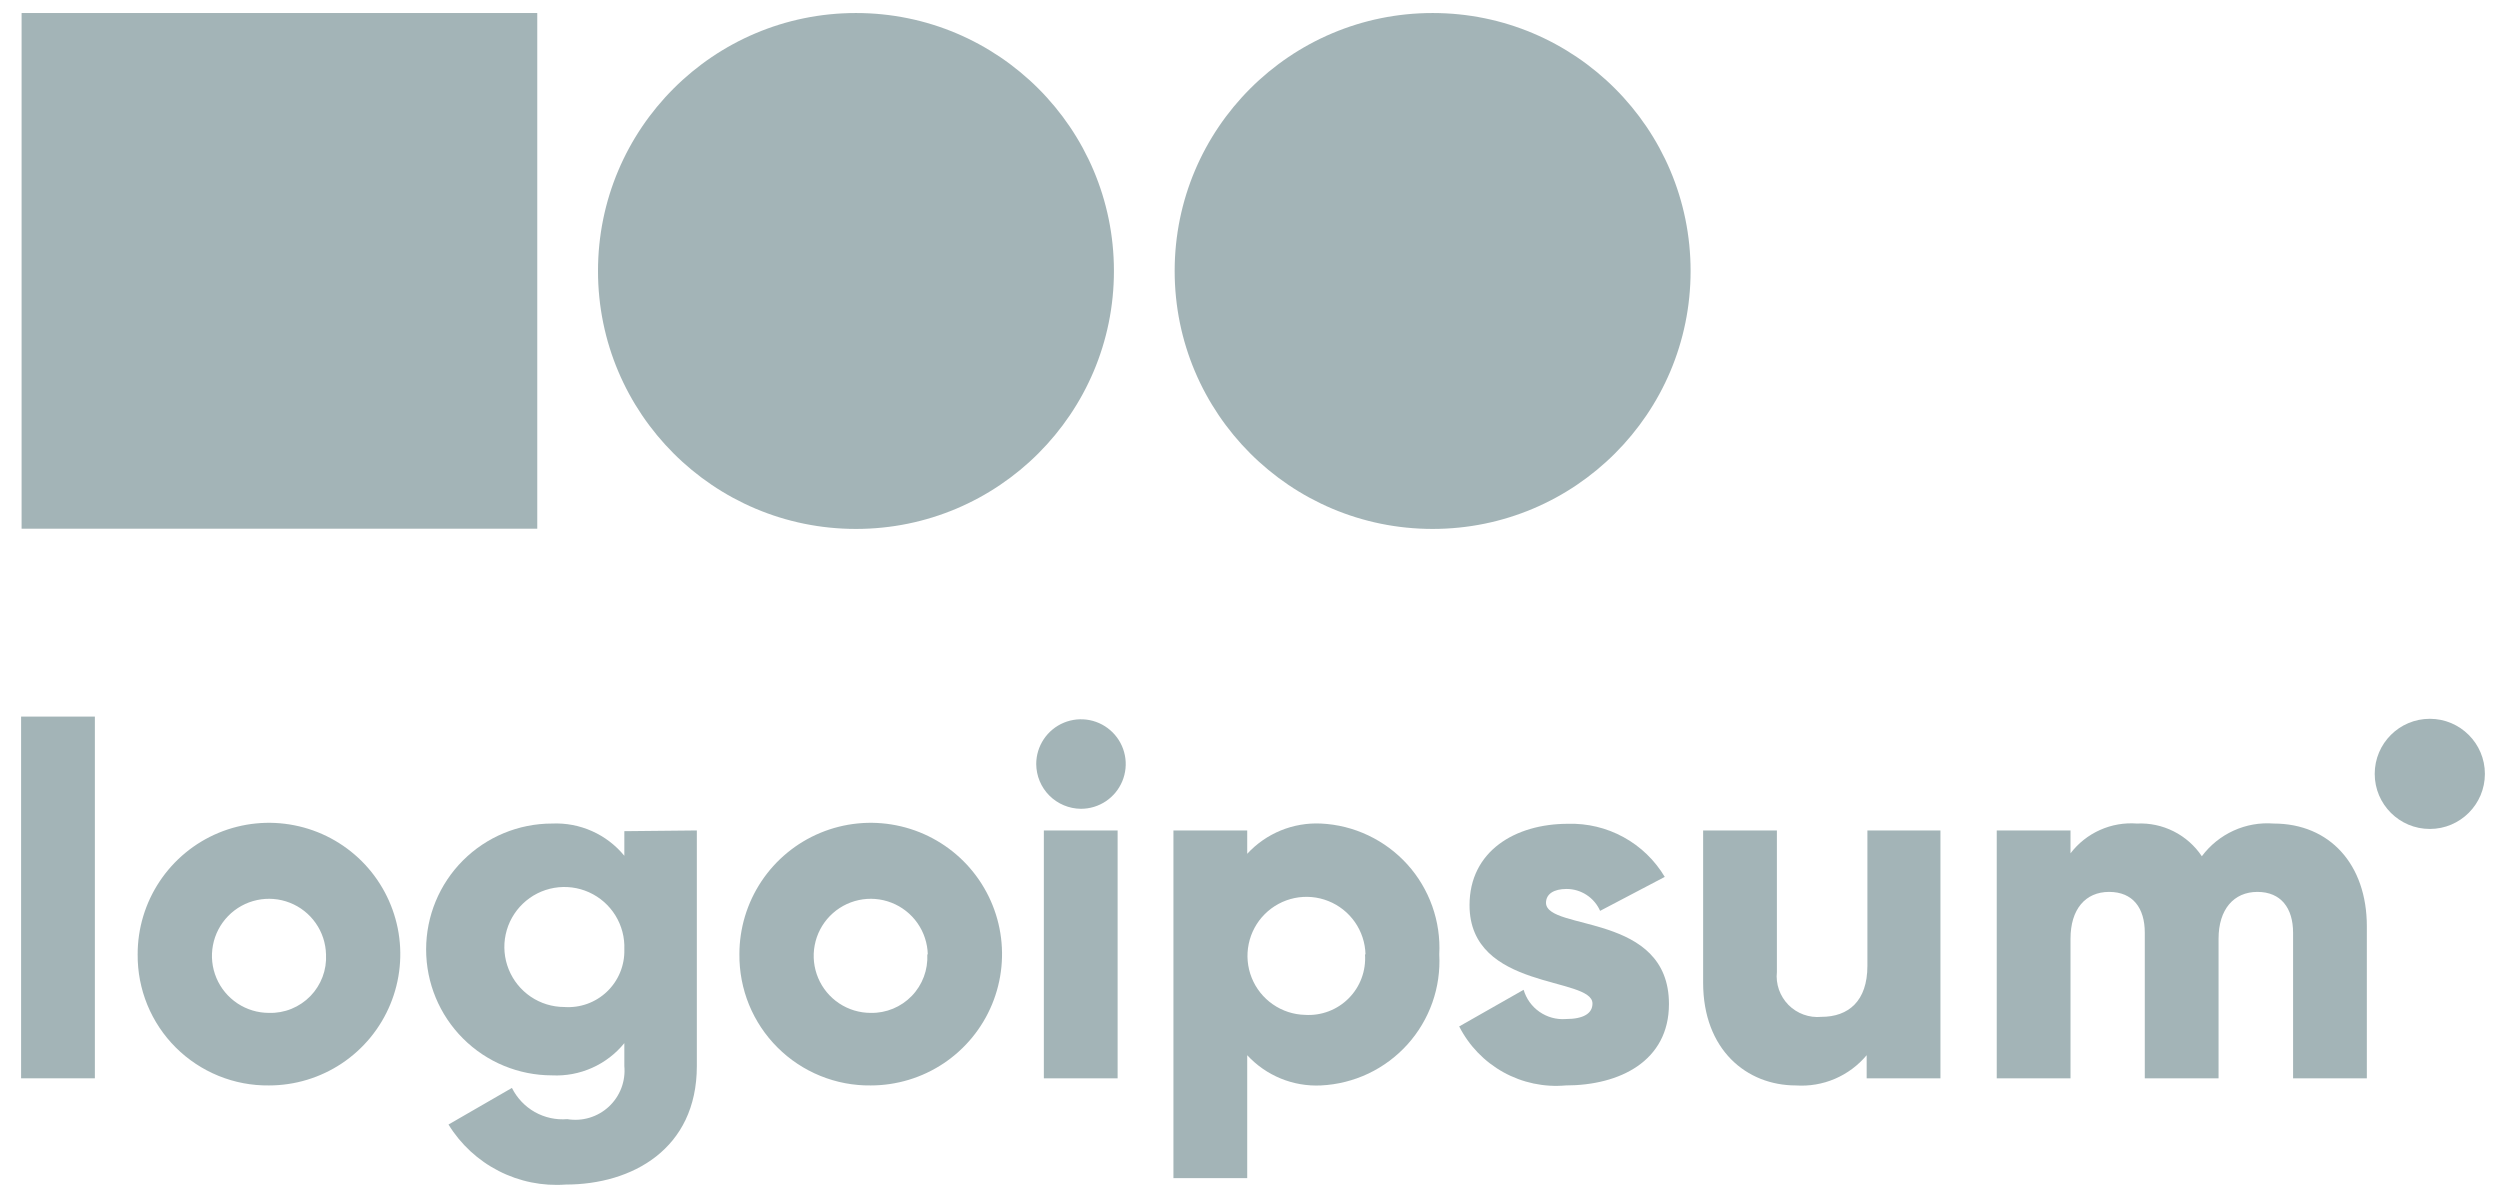
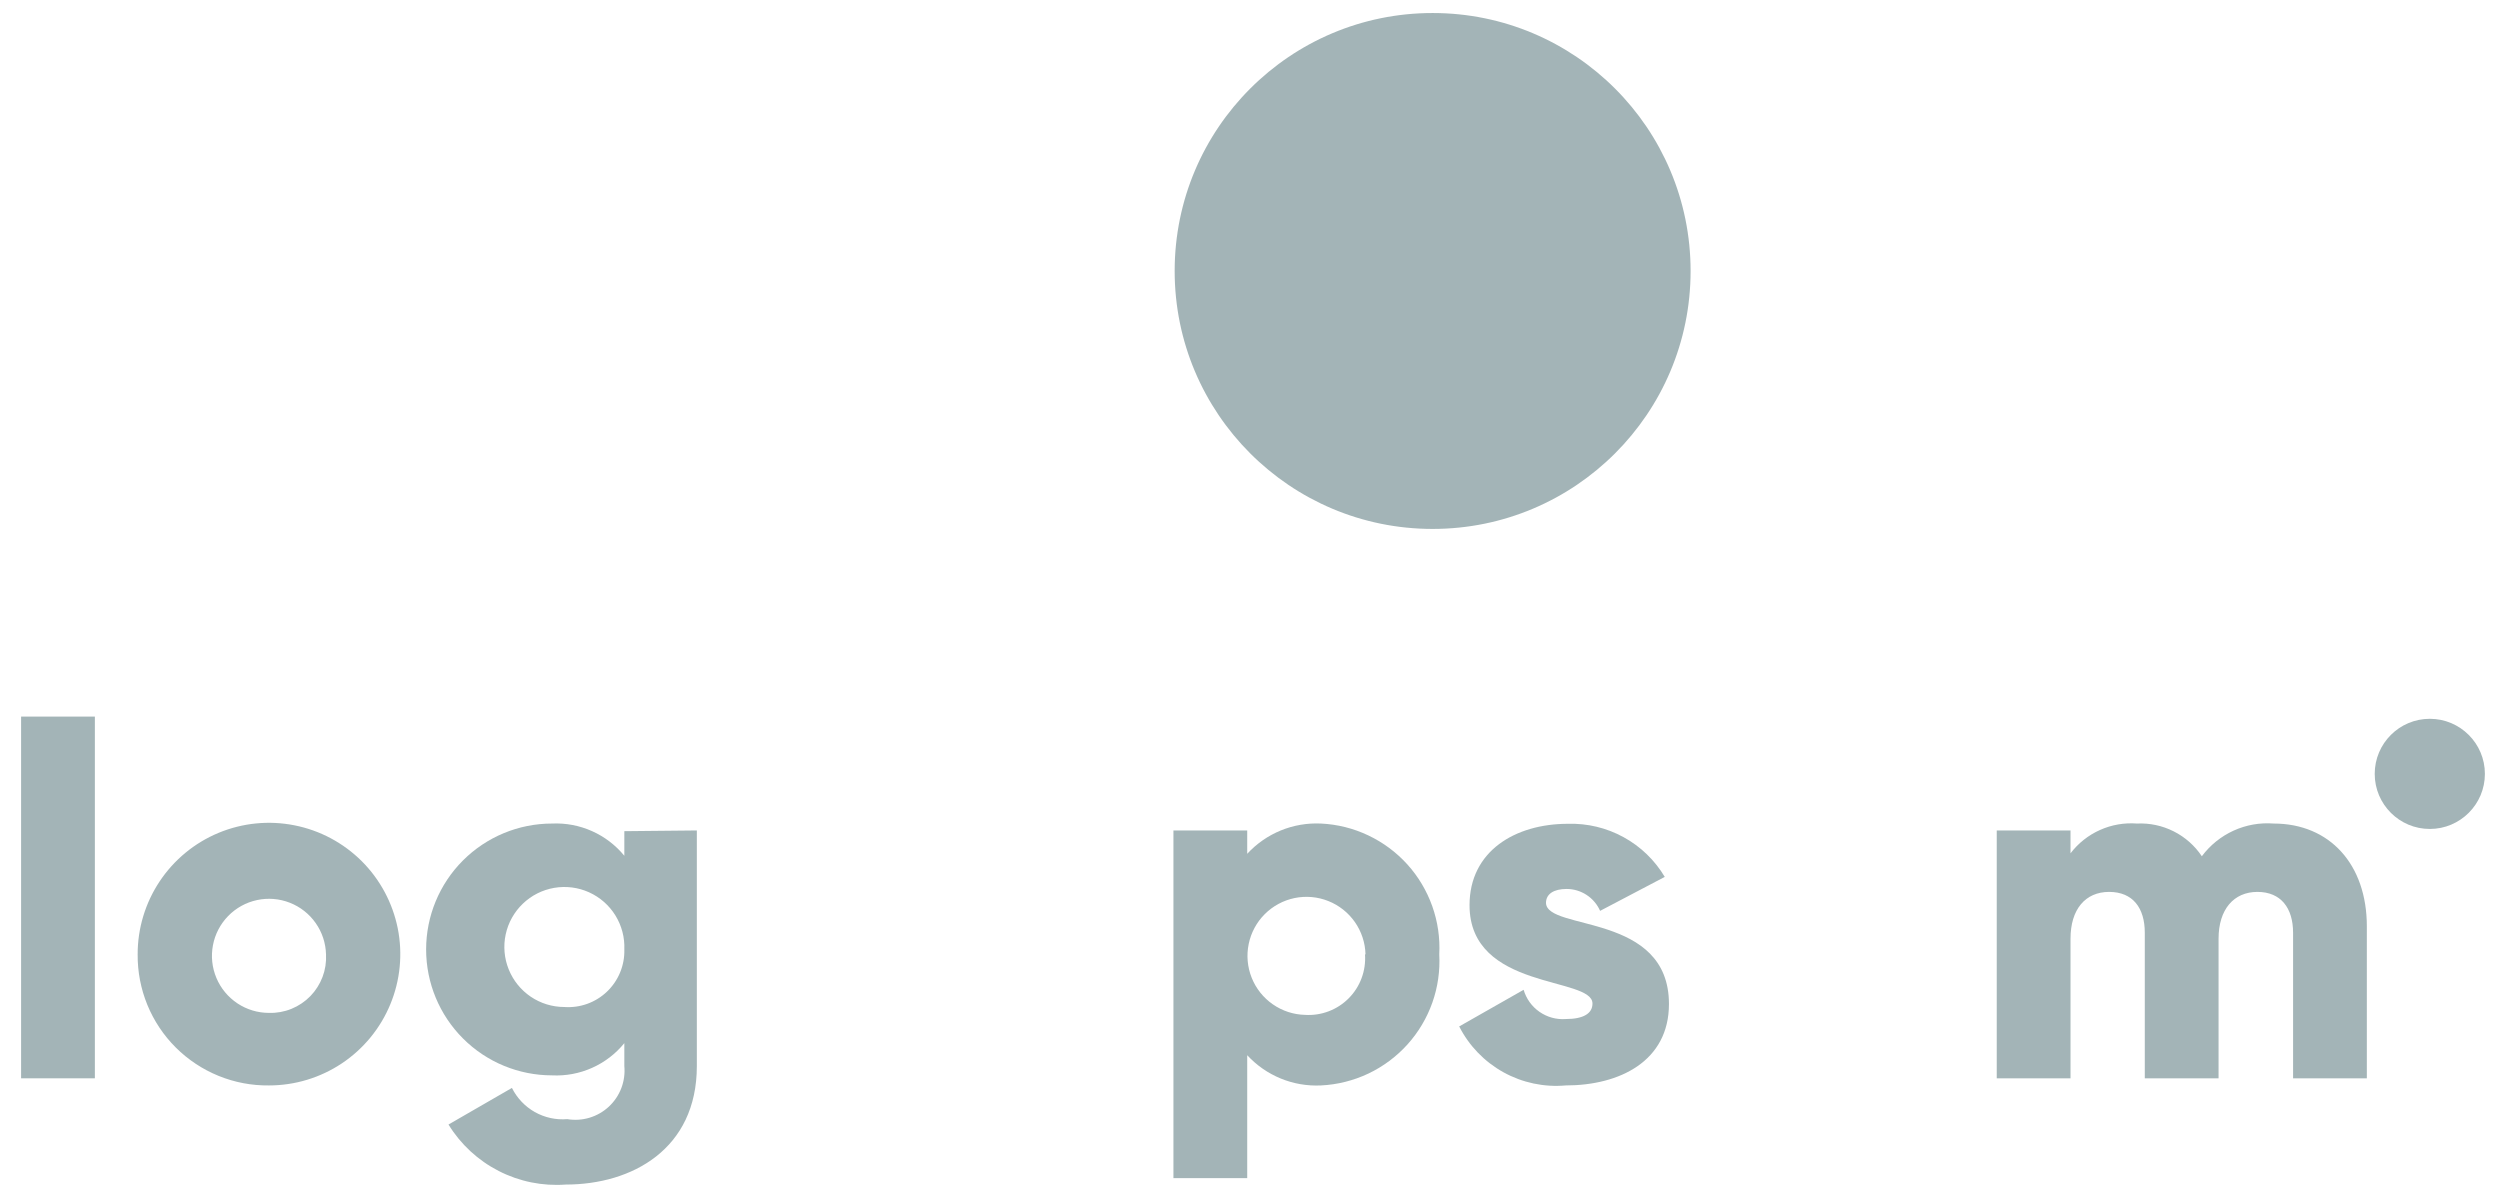
<svg xmlns="http://www.w3.org/2000/svg" width="96" height="46" viewBox="0 0 96 46" fill="none">
  <g opacity="0.5">
    <path d="M0.81 27.517H3.643V41.407H0.81V27.517Z" fill="#486A6F" />
    <path d="M5.286 36.648C5.284 35.65 5.578 34.674 6.131 33.844C6.684 33.013 7.471 32.365 8.392 31.982C9.314 31.599 10.328 31.498 11.307 31.692C12.285 31.885 13.185 32.365 13.891 33.069C14.597 33.774 15.078 34.673 15.274 35.651C15.469 36.63 15.37 37.644 14.988 38.566C14.607 39.488 13.961 40.276 13.131 40.831C12.302 41.385 11.326 41.681 10.329 41.681C9.665 41.689 9.007 41.564 8.392 41.313C7.778 41.063 7.219 40.693 6.749 40.224C6.28 39.756 5.908 39.198 5.657 38.584C5.406 37.969 5.28 37.311 5.286 36.648ZM12.519 36.648C12.508 36.217 12.37 35.799 12.123 35.447C11.876 35.094 11.53 34.822 11.129 34.665C10.727 34.508 10.289 34.472 9.868 34.563C9.446 34.654 9.061 34.867 8.761 35.175C8.46 35.484 8.257 35.874 8.177 36.298C8.097 36.721 8.143 37.158 8.311 37.556C8.478 37.953 8.759 38.291 9.118 38.53C9.477 38.768 9.898 38.895 10.329 38.895C10.623 38.904 10.917 38.851 11.19 38.74C11.463 38.629 11.711 38.463 11.917 38.252C12.122 38.041 12.282 37.789 12.386 37.513C12.49 37.237 12.535 36.942 12.519 36.648Z" fill="#486A6F" />
    <path d="M26.759 31.889V40.935C26.759 44.136 24.257 45.487 21.726 45.487C20.837 45.553 19.945 45.373 19.151 44.966C18.357 44.56 17.689 43.943 17.222 43.182L19.658 41.776C19.852 42.165 20.158 42.488 20.536 42.702C20.915 42.915 21.349 43.011 21.783 42.975C22.068 43.022 22.361 43.004 22.638 42.92C22.915 42.837 23.169 42.691 23.381 42.494C23.592 42.297 23.756 42.054 23.859 41.784C23.962 41.513 24.001 41.223 23.974 40.935V40.057C23.641 40.467 23.216 40.792 22.733 41.007C22.251 41.222 21.725 41.32 21.198 41.294C19.915 41.294 18.686 40.785 17.779 39.878C16.872 38.971 16.363 37.741 16.363 36.459C16.363 35.177 16.872 33.947 17.779 33.04C18.686 32.134 19.915 31.624 21.198 31.624C21.725 31.6 22.25 31.699 22.732 31.914C23.214 32.129 23.639 32.453 23.974 32.861V31.917L26.759 31.889ZM23.974 36.459C23.993 36 23.874 35.545 23.632 35.154C23.391 34.763 23.038 34.453 22.619 34.264C22.2 34.075 21.734 34.016 21.281 34.094C20.828 34.172 20.409 34.383 20.077 34.702C19.745 35.02 19.516 35.43 19.419 35.879C19.322 36.328 19.362 36.797 19.534 37.223C19.705 37.65 20 38.015 20.38 38.273C20.761 38.531 21.21 38.668 21.67 38.669C21.97 38.69 22.271 38.648 22.554 38.546C22.837 38.444 23.095 38.283 23.312 38.075C23.529 37.867 23.7 37.615 23.814 37.337C23.928 37.059 23.983 36.76 23.974 36.459Z" fill="#486A6F" />
-     <path d="M28.393 36.648C28.391 35.65 28.686 34.674 29.238 33.844C29.791 33.013 30.578 32.365 31.5 31.982C32.421 31.599 33.435 31.498 34.414 31.692C35.392 31.885 36.292 32.365 36.998 33.069C37.704 33.774 38.185 34.673 38.381 35.651C38.576 36.63 38.477 37.644 38.095 38.566C37.714 39.488 37.068 40.276 36.238 40.831C35.409 41.385 34.434 41.681 33.436 41.681C32.772 41.689 32.114 41.564 31.499 41.313C30.885 41.063 30.326 40.693 29.857 40.224C29.387 39.756 29.016 39.198 28.764 38.584C28.513 37.969 28.387 37.311 28.393 36.648ZM35.627 36.648C35.615 36.217 35.477 35.799 35.23 35.447C34.983 35.094 34.637 34.822 34.236 34.665C33.834 34.508 33.396 34.472 32.975 34.563C32.553 34.654 32.169 34.867 31.868 35.175C31.567 35.484 31.364 35.874 31.284 36.298C31.204 36.721 31.25 37.158 31.418 37.556C31.585 37.953 31.866 38.291 32.225 38.53C32.584 38.768 33.005 38.895 33.436 38.895C33.729 38.901 34.02 38.846 34.291 38.734C34.562 38.622 34.807 38.456 35.011 38.245C35.215 38.034 35.373 37.783 35.476 37.508C35.578 37.234 35.623 36.941 35.608 36.648H35.627Z" fill="#486A6F" />
-     <path d="M39.791 29.339C39.791 28.999 39.892 28.667 40.081 28.384C40.27 28.102 40.538 27.881 40.852 27.751C41.166 27.621 41.511 27.587 41.845 27.653C42.178 27.72 42.484 27.883 42.725 28.124C42.965 28.364 43.129 28.67 43.195 29.004C43.262 29.337 43.227 29.683 43.097 29.997C42.967 30.311 42.747 30.579 42.465 30.768C42.182 30.957 41.85 31.058 41.51 31.058C41.055 31.055 40.619 30.873 40.297 30.552C39.975 30.23 39.794 29.794 39.791 29.339ZM40.084 31.889H42.917V41.407H40.084V31.889Z" fill="#486A6F" />
    <path d="M55.268 36.648C55.302 37.277 55.212 37.907 55.002 38.501C54.792 39.095 54.466 39.642 54.044 40.11C53.622 40.577 53.111 40.957 52.542 41.227C51.972 41.496 51.355 41.651 50.726 41.681C50.197 41.706 49.67 41.616 49.181 41.415C48.691 41.214 48.252 40.909 47.893 40.52V45.241H45.06V31.889H47.893V32.786C48.252 32.397 48.691 32.091 49.181 31.89C49.67 31.69 50.197 31.599 50.726 31.624C51.355 31.654 51.971 31.808 52.54 32.078C53.109 32.347 53.619 32.726 54.041 33.192C54.463 33.659 54.788 34.205 54.999 34.798C55.21 35.391 55.301 36.02 55.268 36.648ZM52.435 36.648C52.424 36.205 52.283 35.775 52.03 35.411C51.776 35.047 51.422 34.765 51.01 34.601C50.599 34.436 50.148 34.396 49.713 34.485C49.279 34.575 48.88 34.789 48.567 35.103C48.253 35.416 48.039 35.815 47.95 36.249C47.86 36.683 47.9 37.134 48.065 37.546C48.229 37.958 48.511 38.312 48.875 38.565C49.239 38.819 49.669 38.96 50.112 38.971C50.421 38.991 50.731 38.944 51.021 38.834C51.311 38.724 51.574 38.553 51.792 38.333C52.01 38.113 52.179 37.849 52.286 37.558C52.394 37.267 52.438 36.957 52.416 36.648H52.435Z" fill="#486A6F" />
    <path d="M64.088 38.555C64.088 40.746 62.199 41.681 60.122 41.681C59.292 41.755 58.459 41.578 57.73 41.174C57.002 40.77 56.41 40.157 56.033 39.415L58.507 38.008C58.608 38.351 58.822 38.65 59.116 38.854C59.41 39.059 59.765 39.157 60.122 39.131C60.811 39.131 61.151 38.914 61.151 38.536C61.151 37.488 56.43 38.045 56.43 34.759C56.43 32.682 58.186 31.634 60.207 31.634C60.953 31.611 61.691 31.788 62.345 32.147C62.999 32.505 63.545 33.032 63.927 33.673L61.444 34.977C61.334 34.727 61.154 34.515 60.926 34.366C60.698 34.217 60.432 34.137 60.16 34.136C59.669 34.136 59.366 34.325 59.366 34.674C59.404 35.76 64.088 35.033 64.088 38.555Z" fill="#486A6F" />
-     <path d="M74.513 31.889V41.407H71.68V40.52C71.35 40.914 70.932 41.225 70.46 41.427C69.987 41.629 69.473 41.716 68.96 41.681C67.072 41.681 65.4 40.312 65.4 37.734V31.889H68.233V37.318C68.208 37.55 68.235 37.784 68.312 38.004C68.389 38.223 68.514 38.423 68.677 38.589C68.841 38.754 69.04 38.881 69.258 38.96C69.477 39.039 69.711 39.069 69.942 39.047C70.981 39.047 71.708 38.442 71.708 37.092V31.889H74.513Z" fill="#486A6F" />
    <path d="M90.887 35.571V41.407H88.054V35.817C88.054 34.873 87.591 34.249 86.685 34.249C85.778 34.249 85.193 34.92 85.193 36.044V41.407H82.36V35.817C82.36 34.873 81.907 34.249 80.991 34.249C80.075 34.249 79.508 34.92 79.508 36.044V41.407H76.675V31.889H79.508V32.767C79.804 32.379 80.193 32.071 80.638 31.872C81.083 31.672 81.571 31.587 82.058 31.624C82.546 31.6 83.033 31.704 83.47 31.924C83.907 32.144 84.279 32.473 84.551 32.88C84.867 32.455 85.286 32.117 85.768 31.897C86.25 31.677 86.78 31.583 87.308 31.624C89.461 31.624 90.887 33.192 90.887 35.571Z" fill="#486A6F" />
    <path d="M93.305 31.832C94.473 31.832 95.42 30.885 95.42 29.717C95.42 28.549 94.473 27.602 93.305 27.602C92.136 27.602 91.189 28.549 91.189 29.717C91.189 30.885 92.136 31.832 93.305 31.832Z" fill="#486A6F" />
-     <path d="M32.869 20.311C38.34 20.311 42.775 15.877 42.775 10.406C42.775 4.935 38.34 0.5 32.869 0.5C27.398 0.5 22.963 4.935 22.963 10.406C22.963 15.877 27.398 20.311 32.869 20.311Z" fill="#486A6F" />
    <path d="M55.013 20.311C60.484 20.311 64.919 15.877 64.919 10.406C64.919 4.935 60.484 0.5 55.013 0.5C49.542 0.5 45.107 4.935 45.107 10.406C45.107 15.877 49.542 20.311 55.013 20.311Z" fill="#486A6F" />
-     <path d="M20.631 0.5H0.829V20.302H20.631V0.5Z" fill="#486A6F" />
  </g>
</svg>